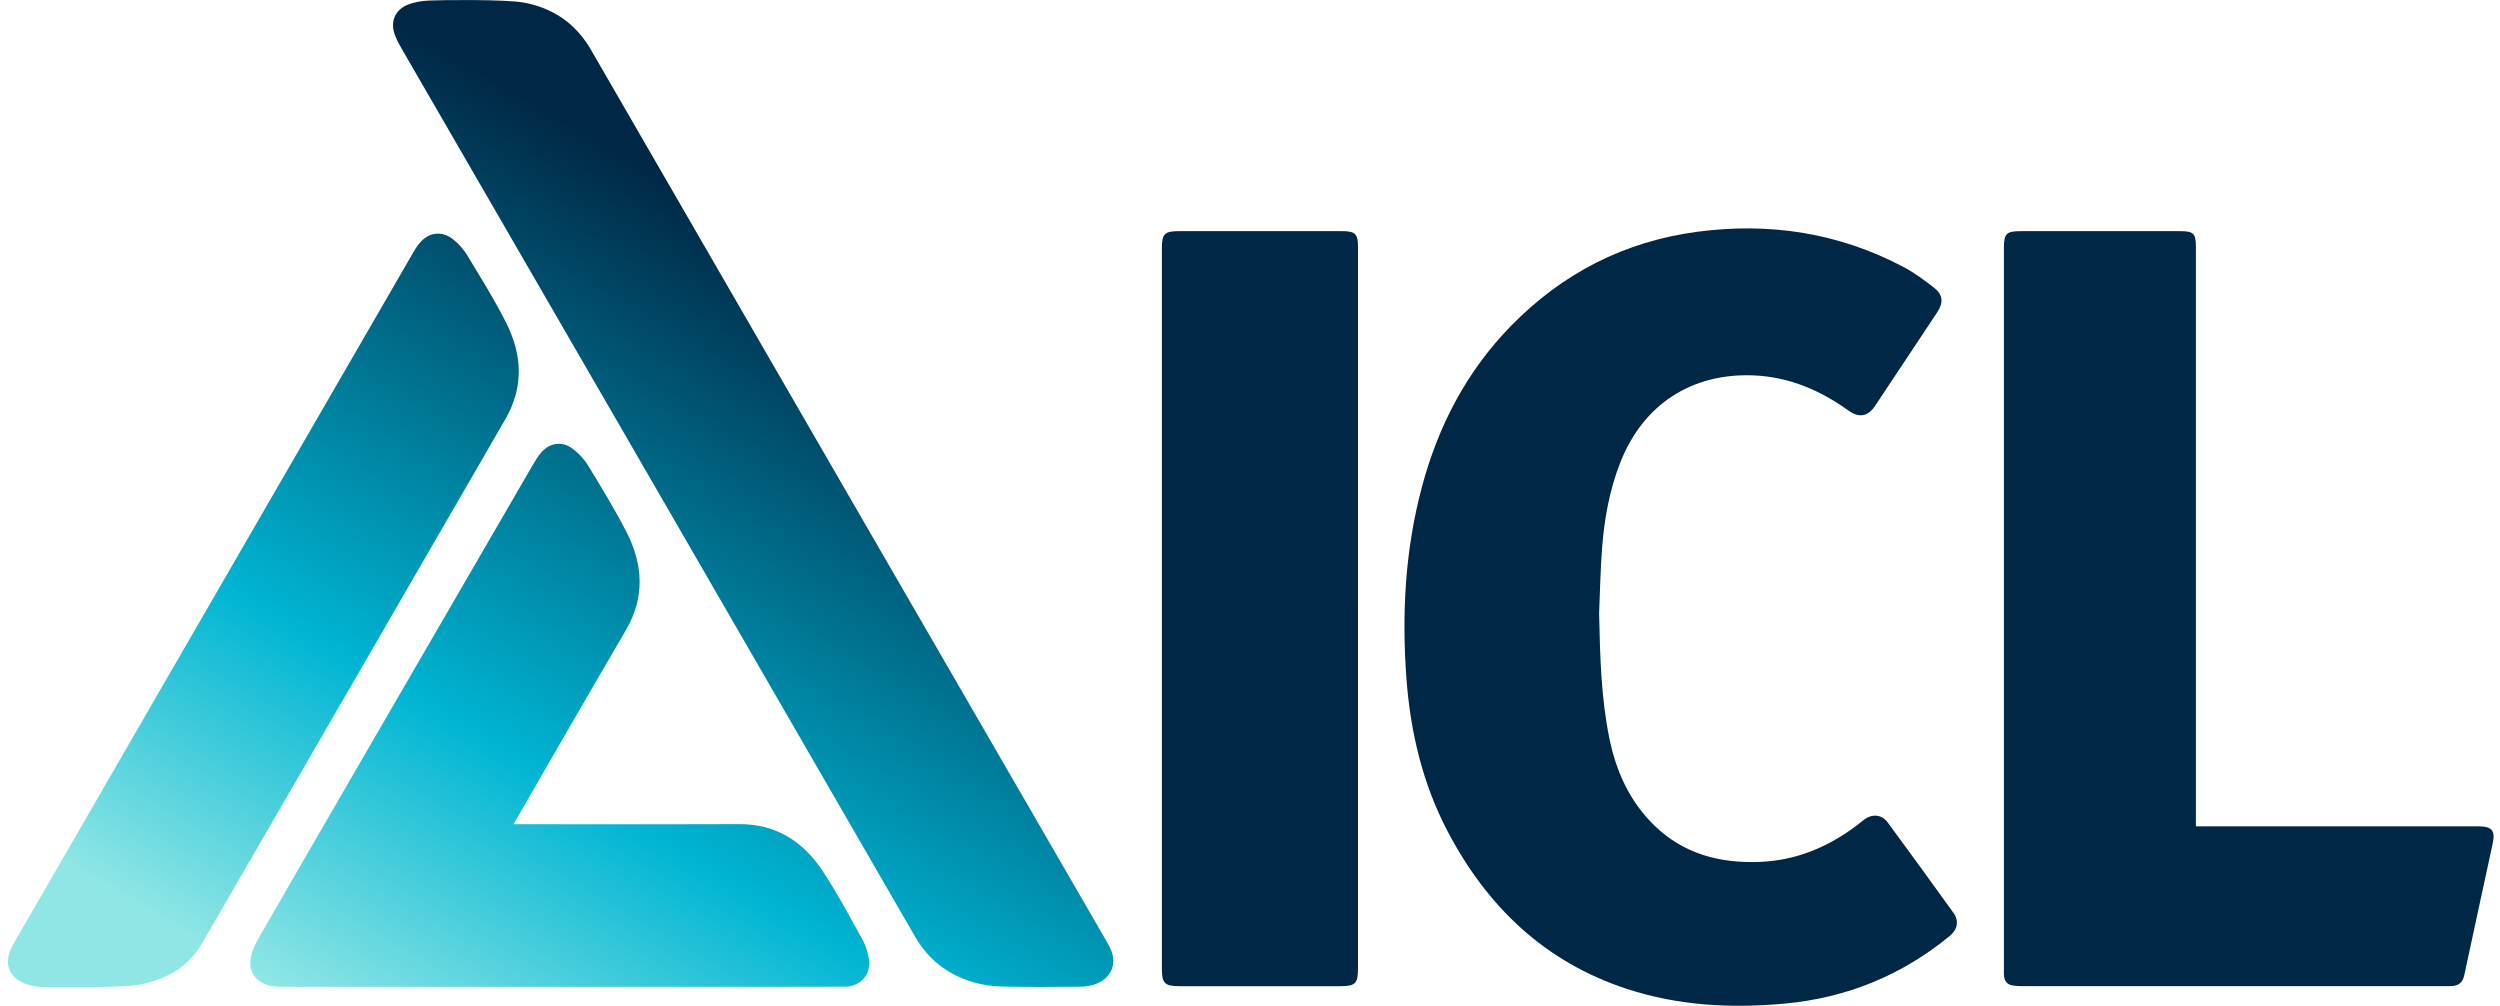
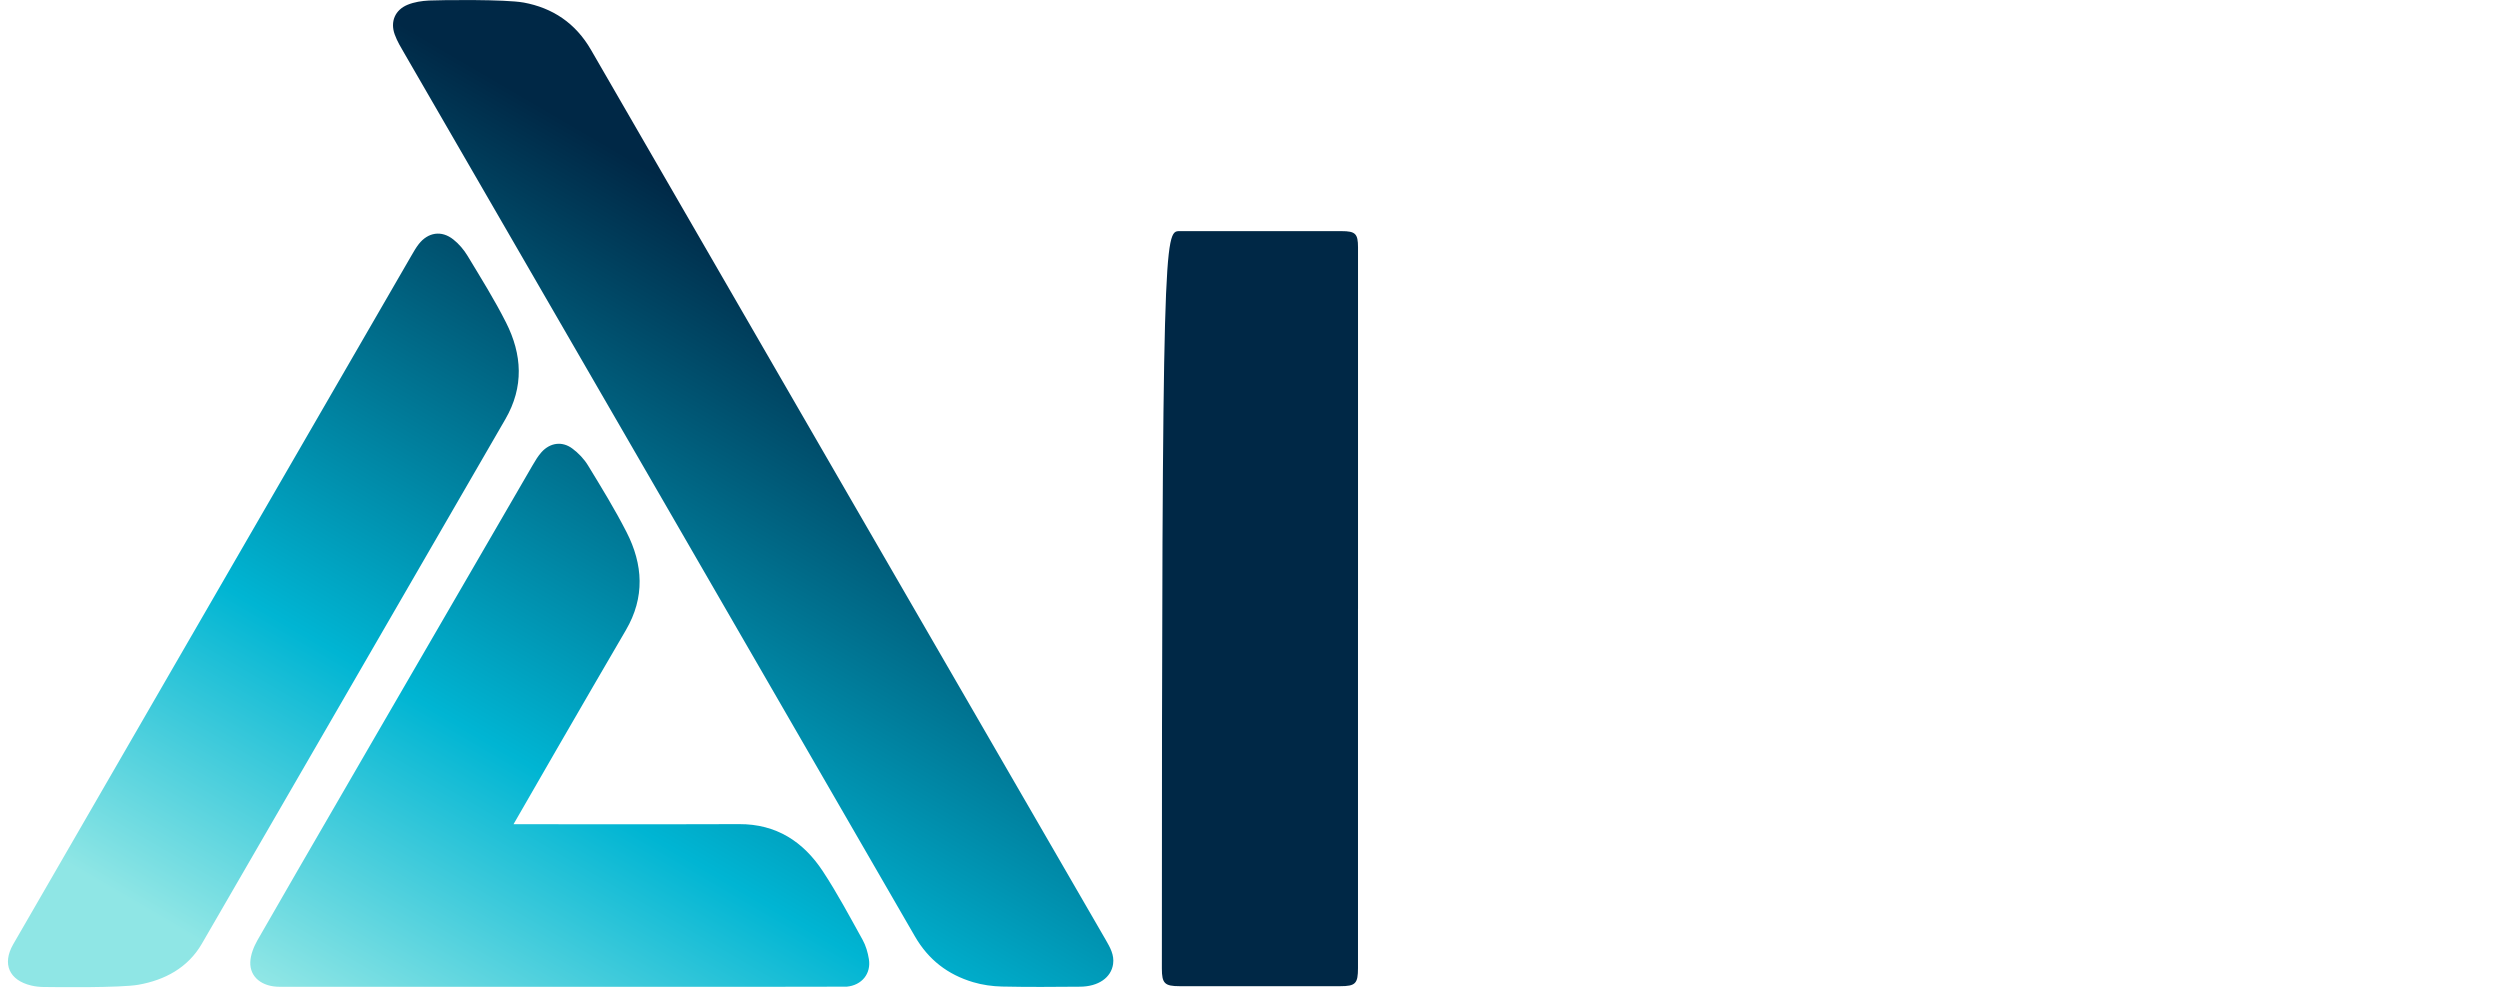
<svg xmlns="http://www.w3.org/2000/svg" width="174" height="70" viewBox="0 0 174 70" fill="none">
  <g clip-path="url(#clip0_25_439)">
-     <path d="M111.299 42.731C111.364 45.645 111.429 48.554 112.019 51.42C112.493 53.719 113.434 55.787 115.136 57.447C117.177 59.437 119.697 60.095 122.475 59.988C125.001 59.891 127.216 58.967 129.212 57.462C129.394 57.325 129.567 57.174 129.751 57.04C130.313 56.626 130.972 56.683 131.379 57.235C132.919 59.327 134.444 61.426 135.961 63.533C136.356 64.08 136.249 64.691 135.726 65.123C132.38 67.879 128.546 69.448 124.227 69.849C120.502 70.194 116.823 70.001 113.247 68.833C107.529 66.964 103.515 63.117 100.764 57.879C99.019 54.557 98.169 50.974 97.89 47.249C97.552 42.745 97.793 38.282 98.963 33.899C100.099 29.64 102.081 25.831 105.184 22.663C108.751 19.02 113.071 16.802 118.137 16.13C123.178 15.463 128.001 16.204 132.519 18.601C133.258 18.994 133.94 19.506 134.603 20.021C135.231 20.507 135.279 21.058 134.836 21.727C133.394 23.906 131.949 26.084 130.5 28.257C130.008 28.994 129.388 29.102 128.665 28.583C126.686 27.163 124.526 26.23 122.058 26.128C117.723 25.95 114.342 28.165 112.761 32.219C112.015 34.13 111.659 36.129 111.503 38.161C111.387 39.68 111.363 41.208 111.297 42.731H111.299Z" fill="#002846" />
-     <path d="M152.831 57.513C153.107 57.513 153.33 57.513 153.552 57.513C159.862 57.513 166.17 57.513 172.48 57.513C173.445 57.513 173.688 57.798 173.488 58.73C172.833 61.778 172.161 64.821 171.514 67.871C171.409 68.366 171.14 68.599 170.659 68.63C170.502 68.64 170.343 68.637 170.186 68.637C160.38 68.637 150.574 68.637 140.767 68.637C140.558 68.637 140.348 68.62 140.139 68.599C139.698 68.552 139.497 68.281 139.473 67.859C139.464 67.719 139.472 67.579 139.472 67.438C139.472 50.716 139.472 33.993 139.472 17.271C139.472 16.248 139.63 16.09 140.664 16.089C144.355 16.089 148.045 16.089 151.736 16.089C152.676 16.089 152.835 16.249 152.835 17.19C152.835 30.385 152.835 43.581 152.835 56.778C152.835 57.002 152.835 57.225 152.835 57.514L152.831 57.513Z" fill="#002846" />
-     <path d="M94.516 42.375C94.516 50.708 94.516 59.042 94.516 67.374C94.516 68.46 94.343 68.638 93.277 68.638C89.552 68.638 85.827 68.638 82.103 68.638C81.059 68.638 80.866 68.446 80.866 67.41C80.866 50.708 80.866 34.007 80.866 17.305C80.866 16.262 81.043 16.087 82.094 16.087C85.854 16.087 89.615 16.087 93.375 16.087C94.336 16.087 94.518 16.266 94.518 17.215C94.518 25.602 94.518 33.987 94.518 42.373L94.516 42.375Z" fill="#002846" />
+     <path d="M94.516 42.375C94.516 50.708 94.516 59.042 94.516 67.374C94.516 68.46 94.343 68.638 93.277 68.638C89.552 68.638 85.827 68.638 82.103 68.638C81.059 68.638 80.866 68.446 80.866 67.41C80.866 16.262 81.043 16.087 82.094 16.087C85.854 16.087 89.615 16.087 93.375 16.087C94.336 16.087 94.518 16.266 94.518 17.215C94.518 25.602 94.518 33.987 94.518 42.373L94.516 42.375Z" fill="#002846" />
    <path d="M36.431 0.174C38.46 0.546 40.057 1.607 41.133 3.469C53.061 24.127 65.016 44.772 76.963 65.421C77.263 65.941 77.561 66.462 77.472 67.094C77.34 68.042 76.448 68.665 75.172 68.674C73.363 68.688 71.552 68.705 69.743 68.664C69.068 68.648 68.373 68.552 67.728 68.359C65.967 67.832 64.621 66.806 63.673 65.163C51.853 44.683 40.004 24.222 28.166 3.753C27.912 3.316 27.643 2.874 27.473 2.402C27.148 1.505 27.496 0.686 28.379 0.327C28.837 0.142 29.36 0.061 29.859 0.037C30.788 -0.007 35.202 -0.049 36.432 0.176L36.431 0.174ZM43.563 43.853C44.896 41.576 44.76 39.288 43.607 37.035C42.794 35.445 41.856 33.918 40.924 32.392C40.649 31.941 40.254 31.527 39.828 31.213C39.119 30.69 38.287 30.813 37.696 31.463C37.452 31.733 37.259 32.056 37.075 32.372C31.912 41.271 19.117 63.308 17.916 65.445C17.658 65.904 17.44 66.449 17.42 66.964C17.382 68.009 18.241 68.68 19.455 68.68C32.475 68.68 58.797 68.687 58.937 68.672C59.975 68.575 60.641 67.773 60.474 66.751C60.399 66.293 60.264 65.819 60.04 65.416C59.147 63.807 58.281 62.177 57.271 60.642C55.914 58.578 54.03 57.349 51.448 57.359C46.458 57.38 36.06 57.364 35.742 57.364C35.885 57.099 41.049 48.15 43.564 43.853H43.563ZM9.63 68.539C11.464 68.216 13.077 67.36 14.047 65.687C21.099 53.523 28.124 41.343 35.172 29.178C36.477 26.927 36.342 24.672 35.222 22.452C34.418 20.858 33.466 19.338 32.542 17.806C32.285 17.38 31.941 16.974 31.551 16.667C30.73 16.015 29.791 16.164 29.145 16.989C28.952 17.235 28.796 17.514 28.637 17.786C20.493 31.869 2.002 63.825 0.916 65.728C0.136 67.093 0.638 68.226 2.171 68.592C2.442 68.657 2.725 68.689 3.003 68.694C3.935 68.707 8.38 68.76 9.63 68.539Z" fill="url(#paint0_linear_25_439)" />
  </g>
  <defs>
    <linearGradient id="paint0_linear_25_439" x1="81.177" y1="-14.794" x2="25.105" y2="81.123" gradientUnits="userSpaceOnUse">
      <stop offset="0.37" stop-color="#002846" />
      <stop offset="0.73" stop-color="#00B5D3" />
      <stop offset="0.93" stop-color="#8FE6E5" />
    </linearGradient>
    <clipPath id="clip0_25_439">
      <rect width="173" height="70" fill="white" transform="translate(0.553)" />
    </clipPath>
  </defs>
</svg>